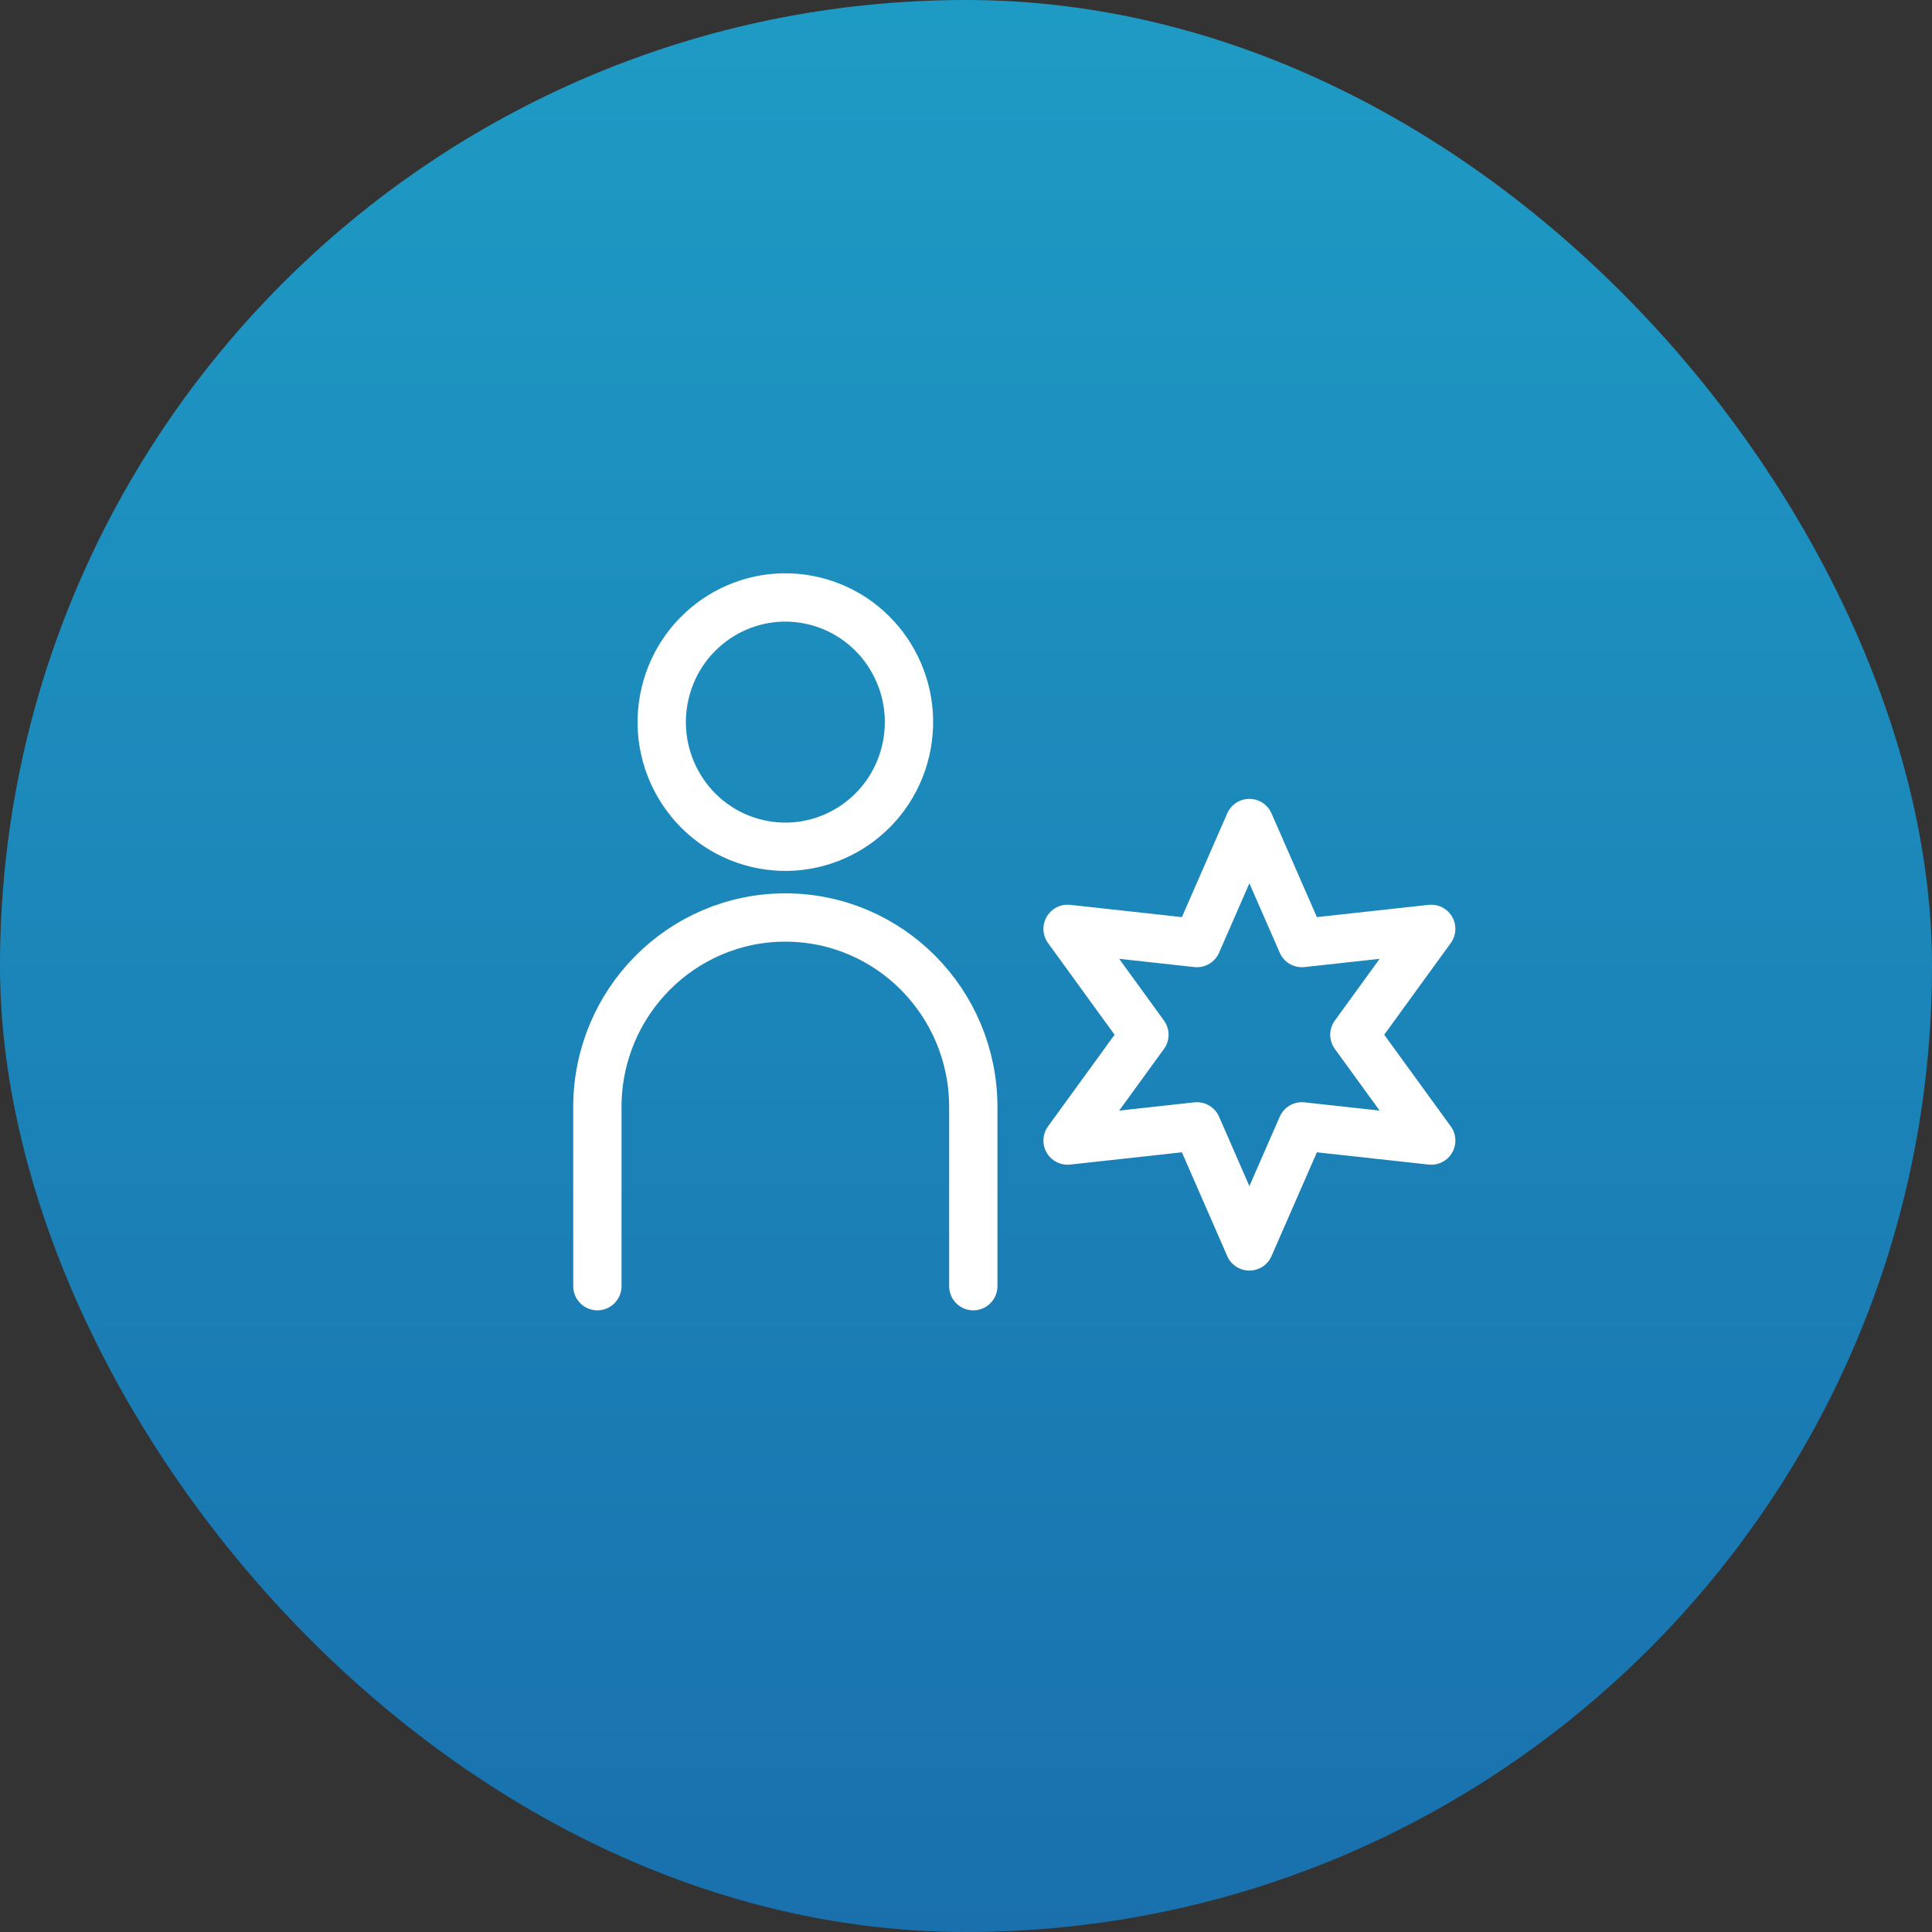
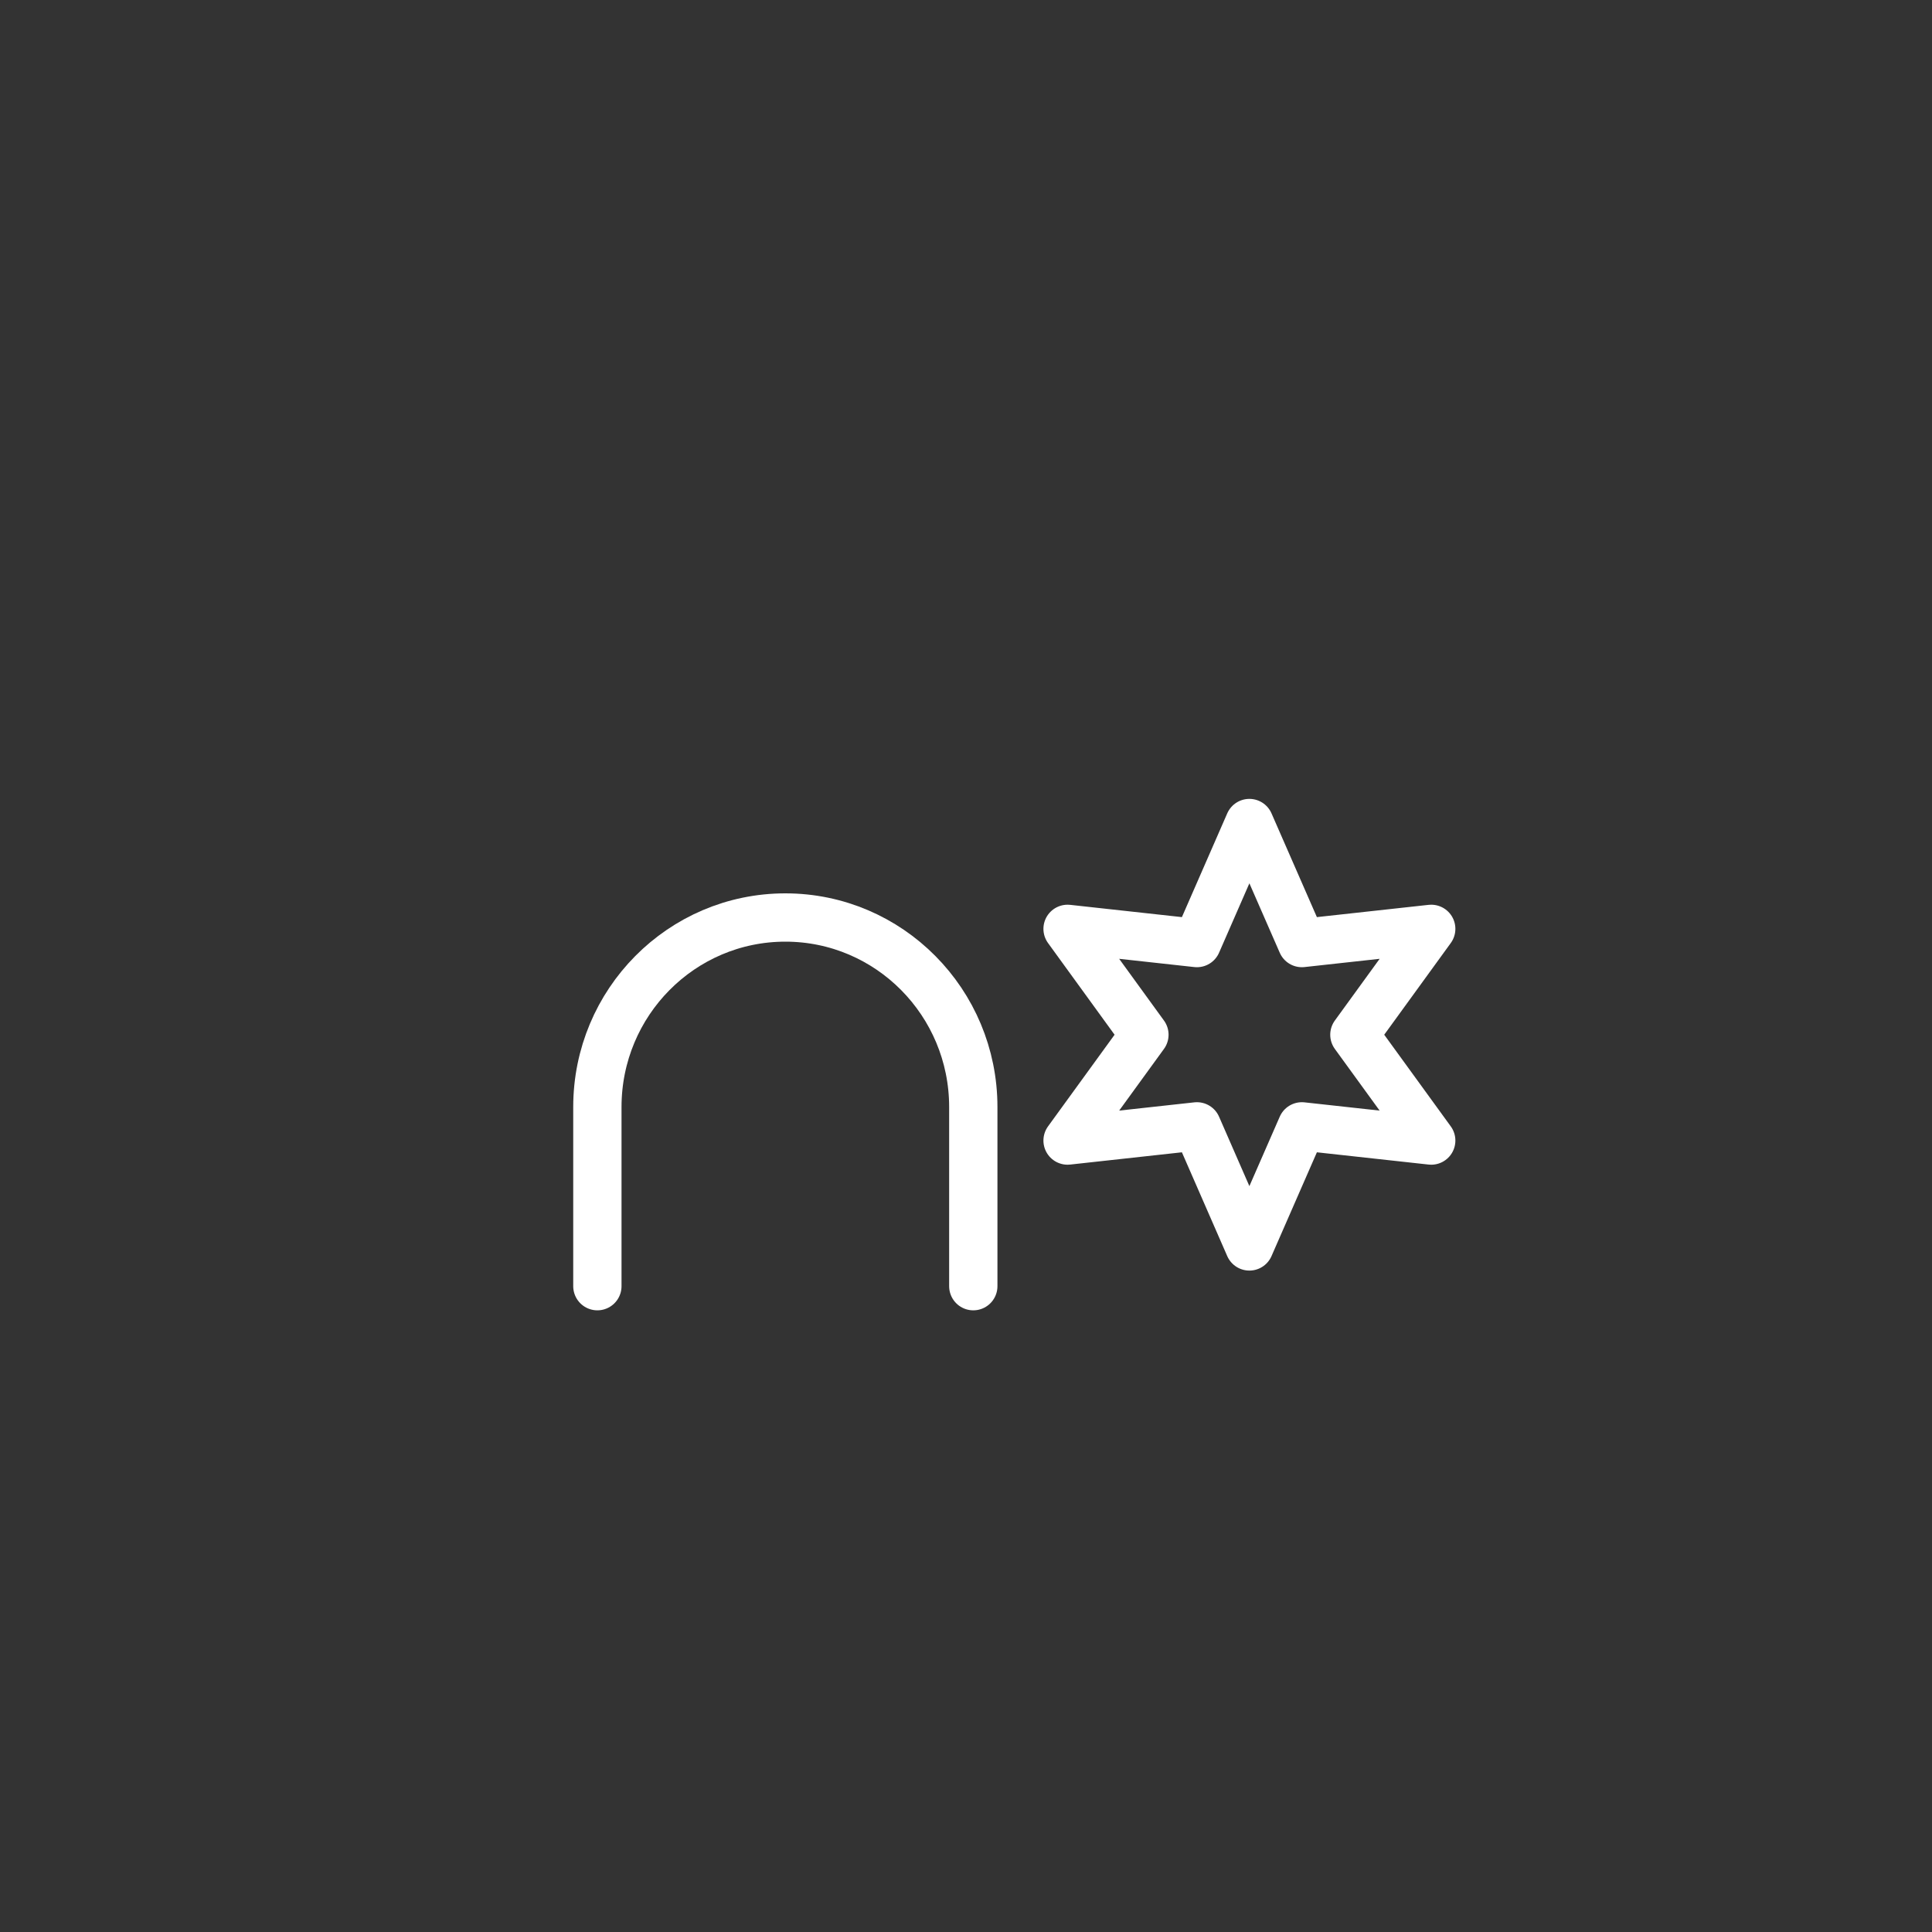
<svg xmlns="http://www.w3.org/2000/svg" width="40" height="40" viewBox="0 0 40 40" fill="none">
  <rect x="0" y="0" width="40" height="40" fill="#333333" stroke="none" />
-   <rect width="40" height="40" rx="20" fill="url(#paint0_linear_85_8169)" />
-   <path d="M18.751 15.543C19.075 14.156 18.223 12.767 16.848 12.439C15.472 12.112 14.094 12.971 13.769 14.358C13.445 15.745 14.296 17.134 15.672 17.462C17.048 17.789 18.426 16.93 18.751 15.543Z" stroke="white" stroke-linecap="round" stroke-linejoin="round" />
  <path d="M12.368 26.629V22.92C12.368 20.753 14.11 18.996 16.26 18.996C18.409 18.996 20.151 20.753 20.151 22.92V26.629" stroke="white" stroke-linecap="round" stroke-linejoin="round" />
  <path d="M25.867 17.04L26.954 19.525L29.632 19.231L28.041 21.423L29.632 23.614L26.954 23.32L25.867 25.806L24.781 23.32L22.103 23.614L23.694 21.423L22.103 19.231L24.781 19.525L25.867 17.04Z" stroke="white" stroke-linecap="round" stroke-linejoin="round" />
  <defs>
    <linearGradient id="paint0_linear_85_8169" x1="20" y1="0" x2="20" y2="40" gradientUnits="userSpaceOnUse">
      <stop stop-color="#1E9BC5" />
      <stop offset="1" stop-color="#1970AD" />
    </linearGradient>
  </defs>
</svg>